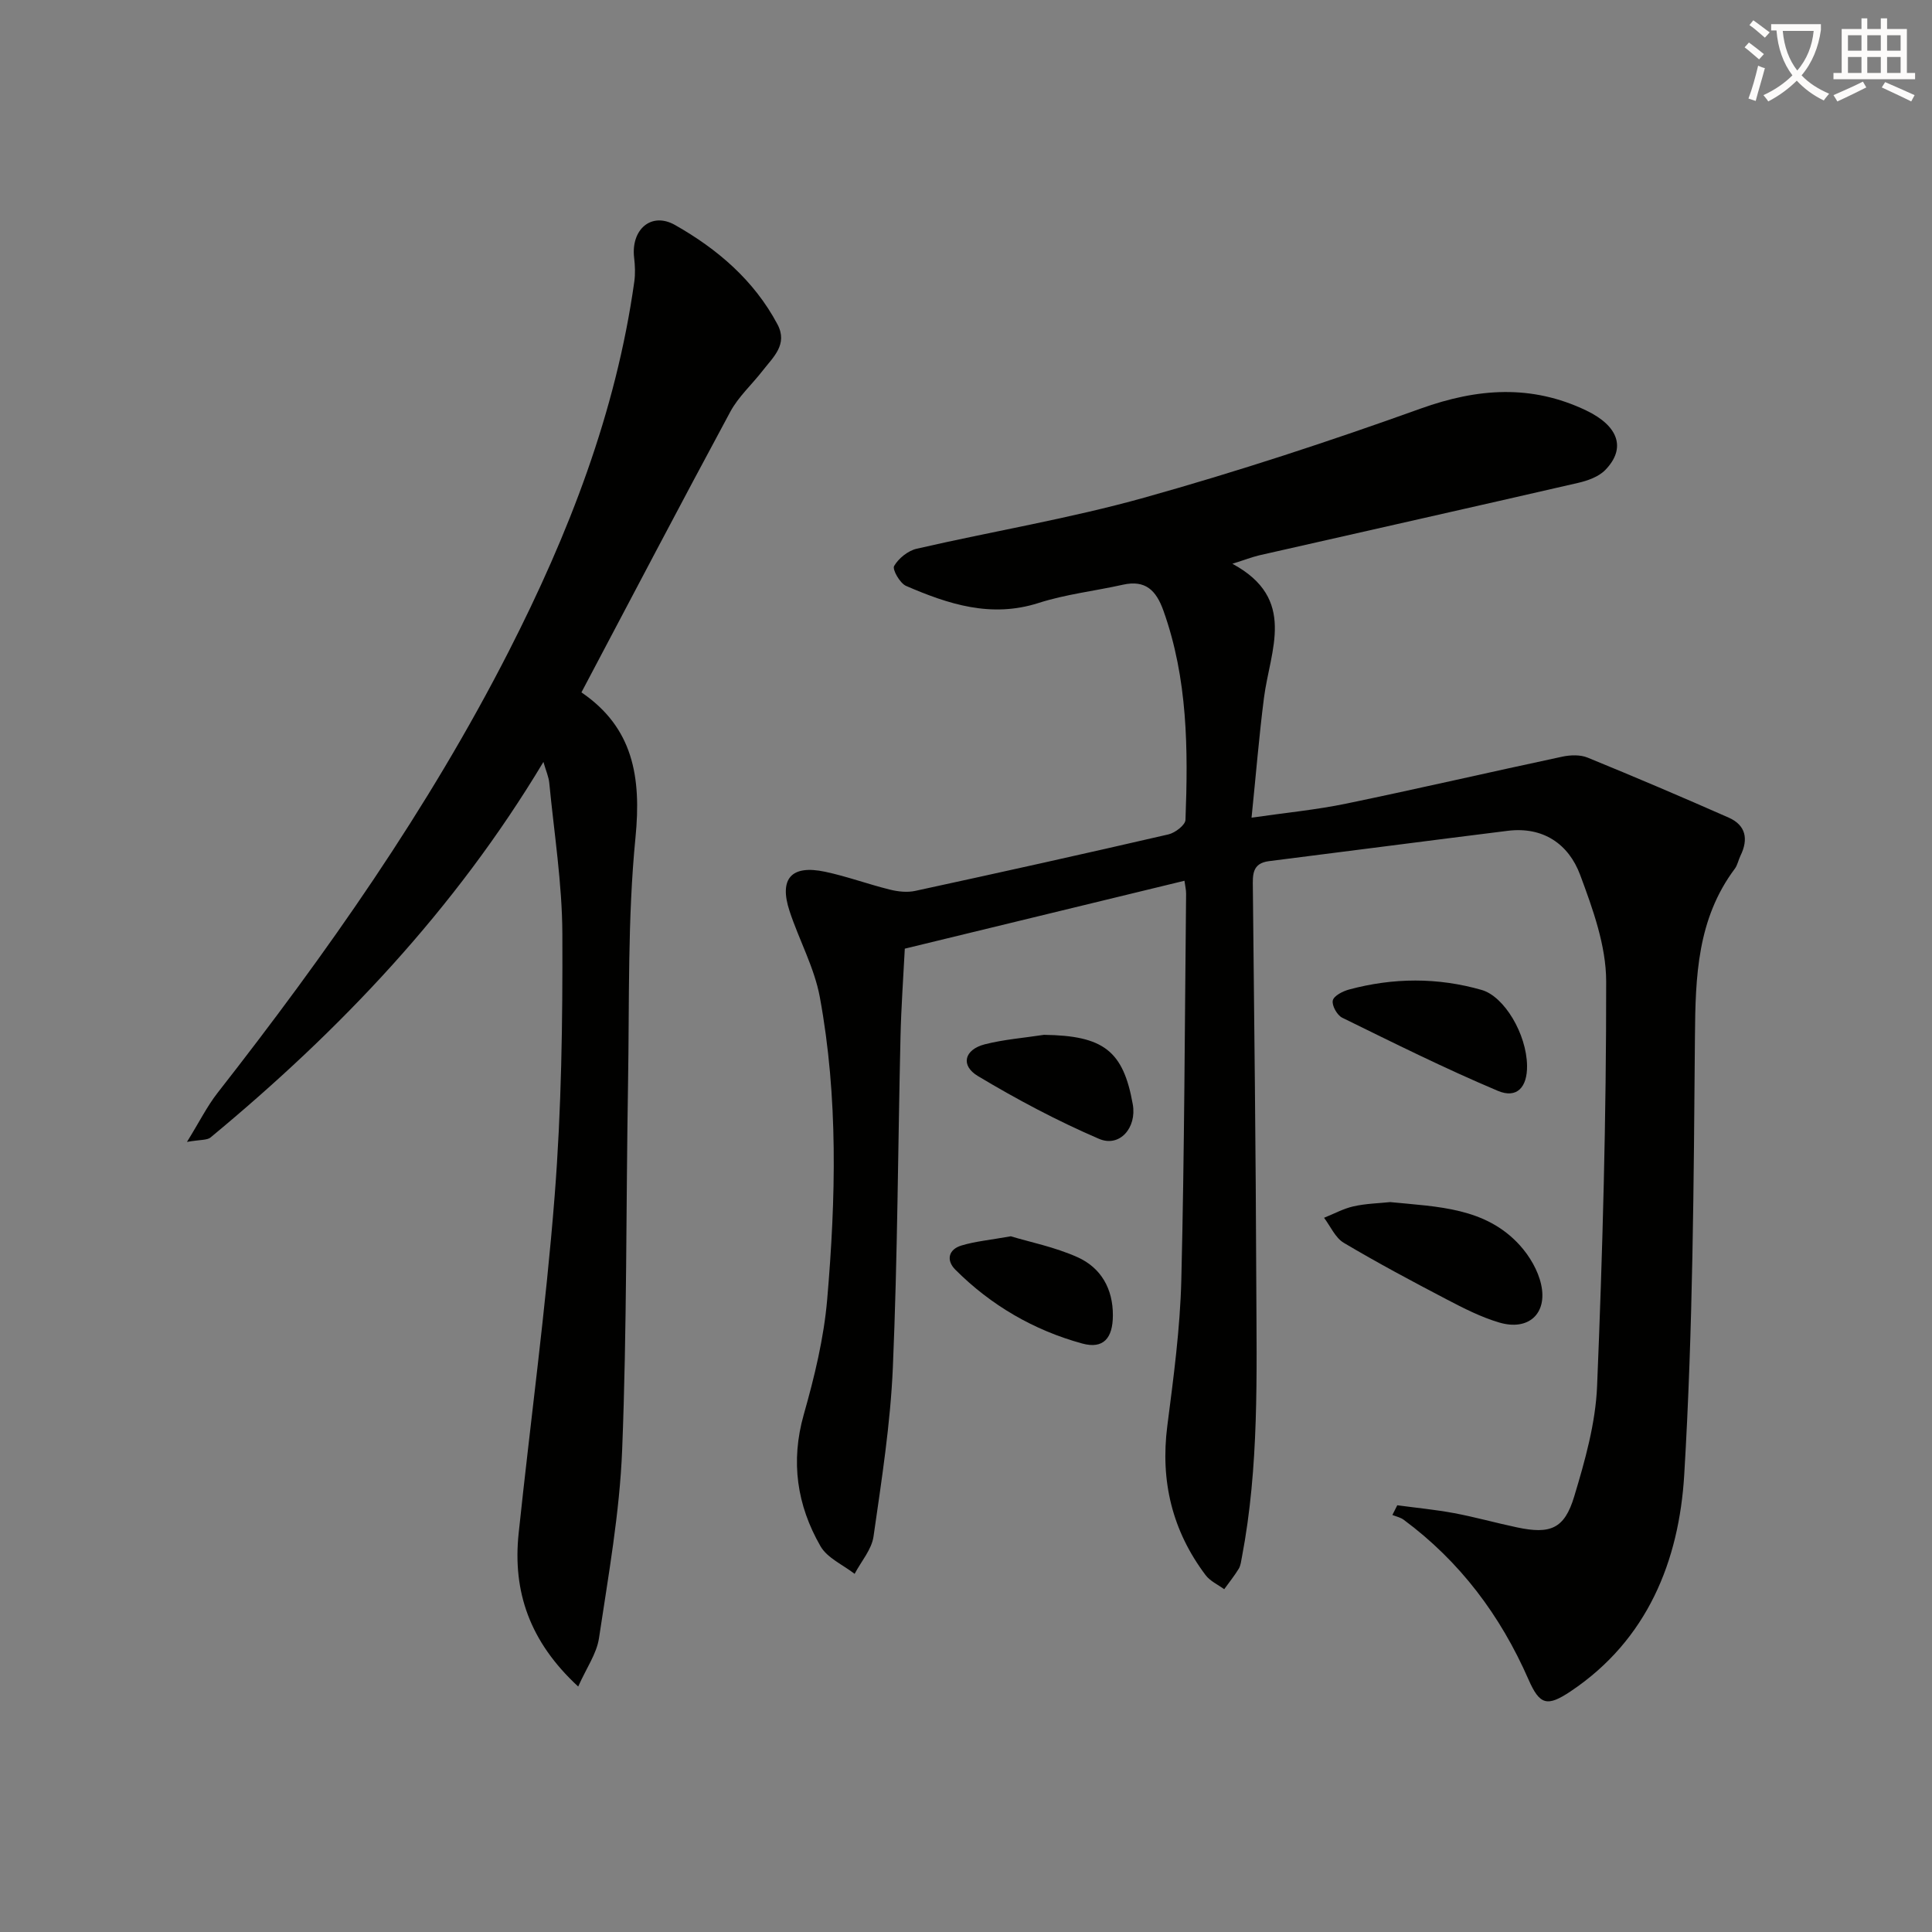
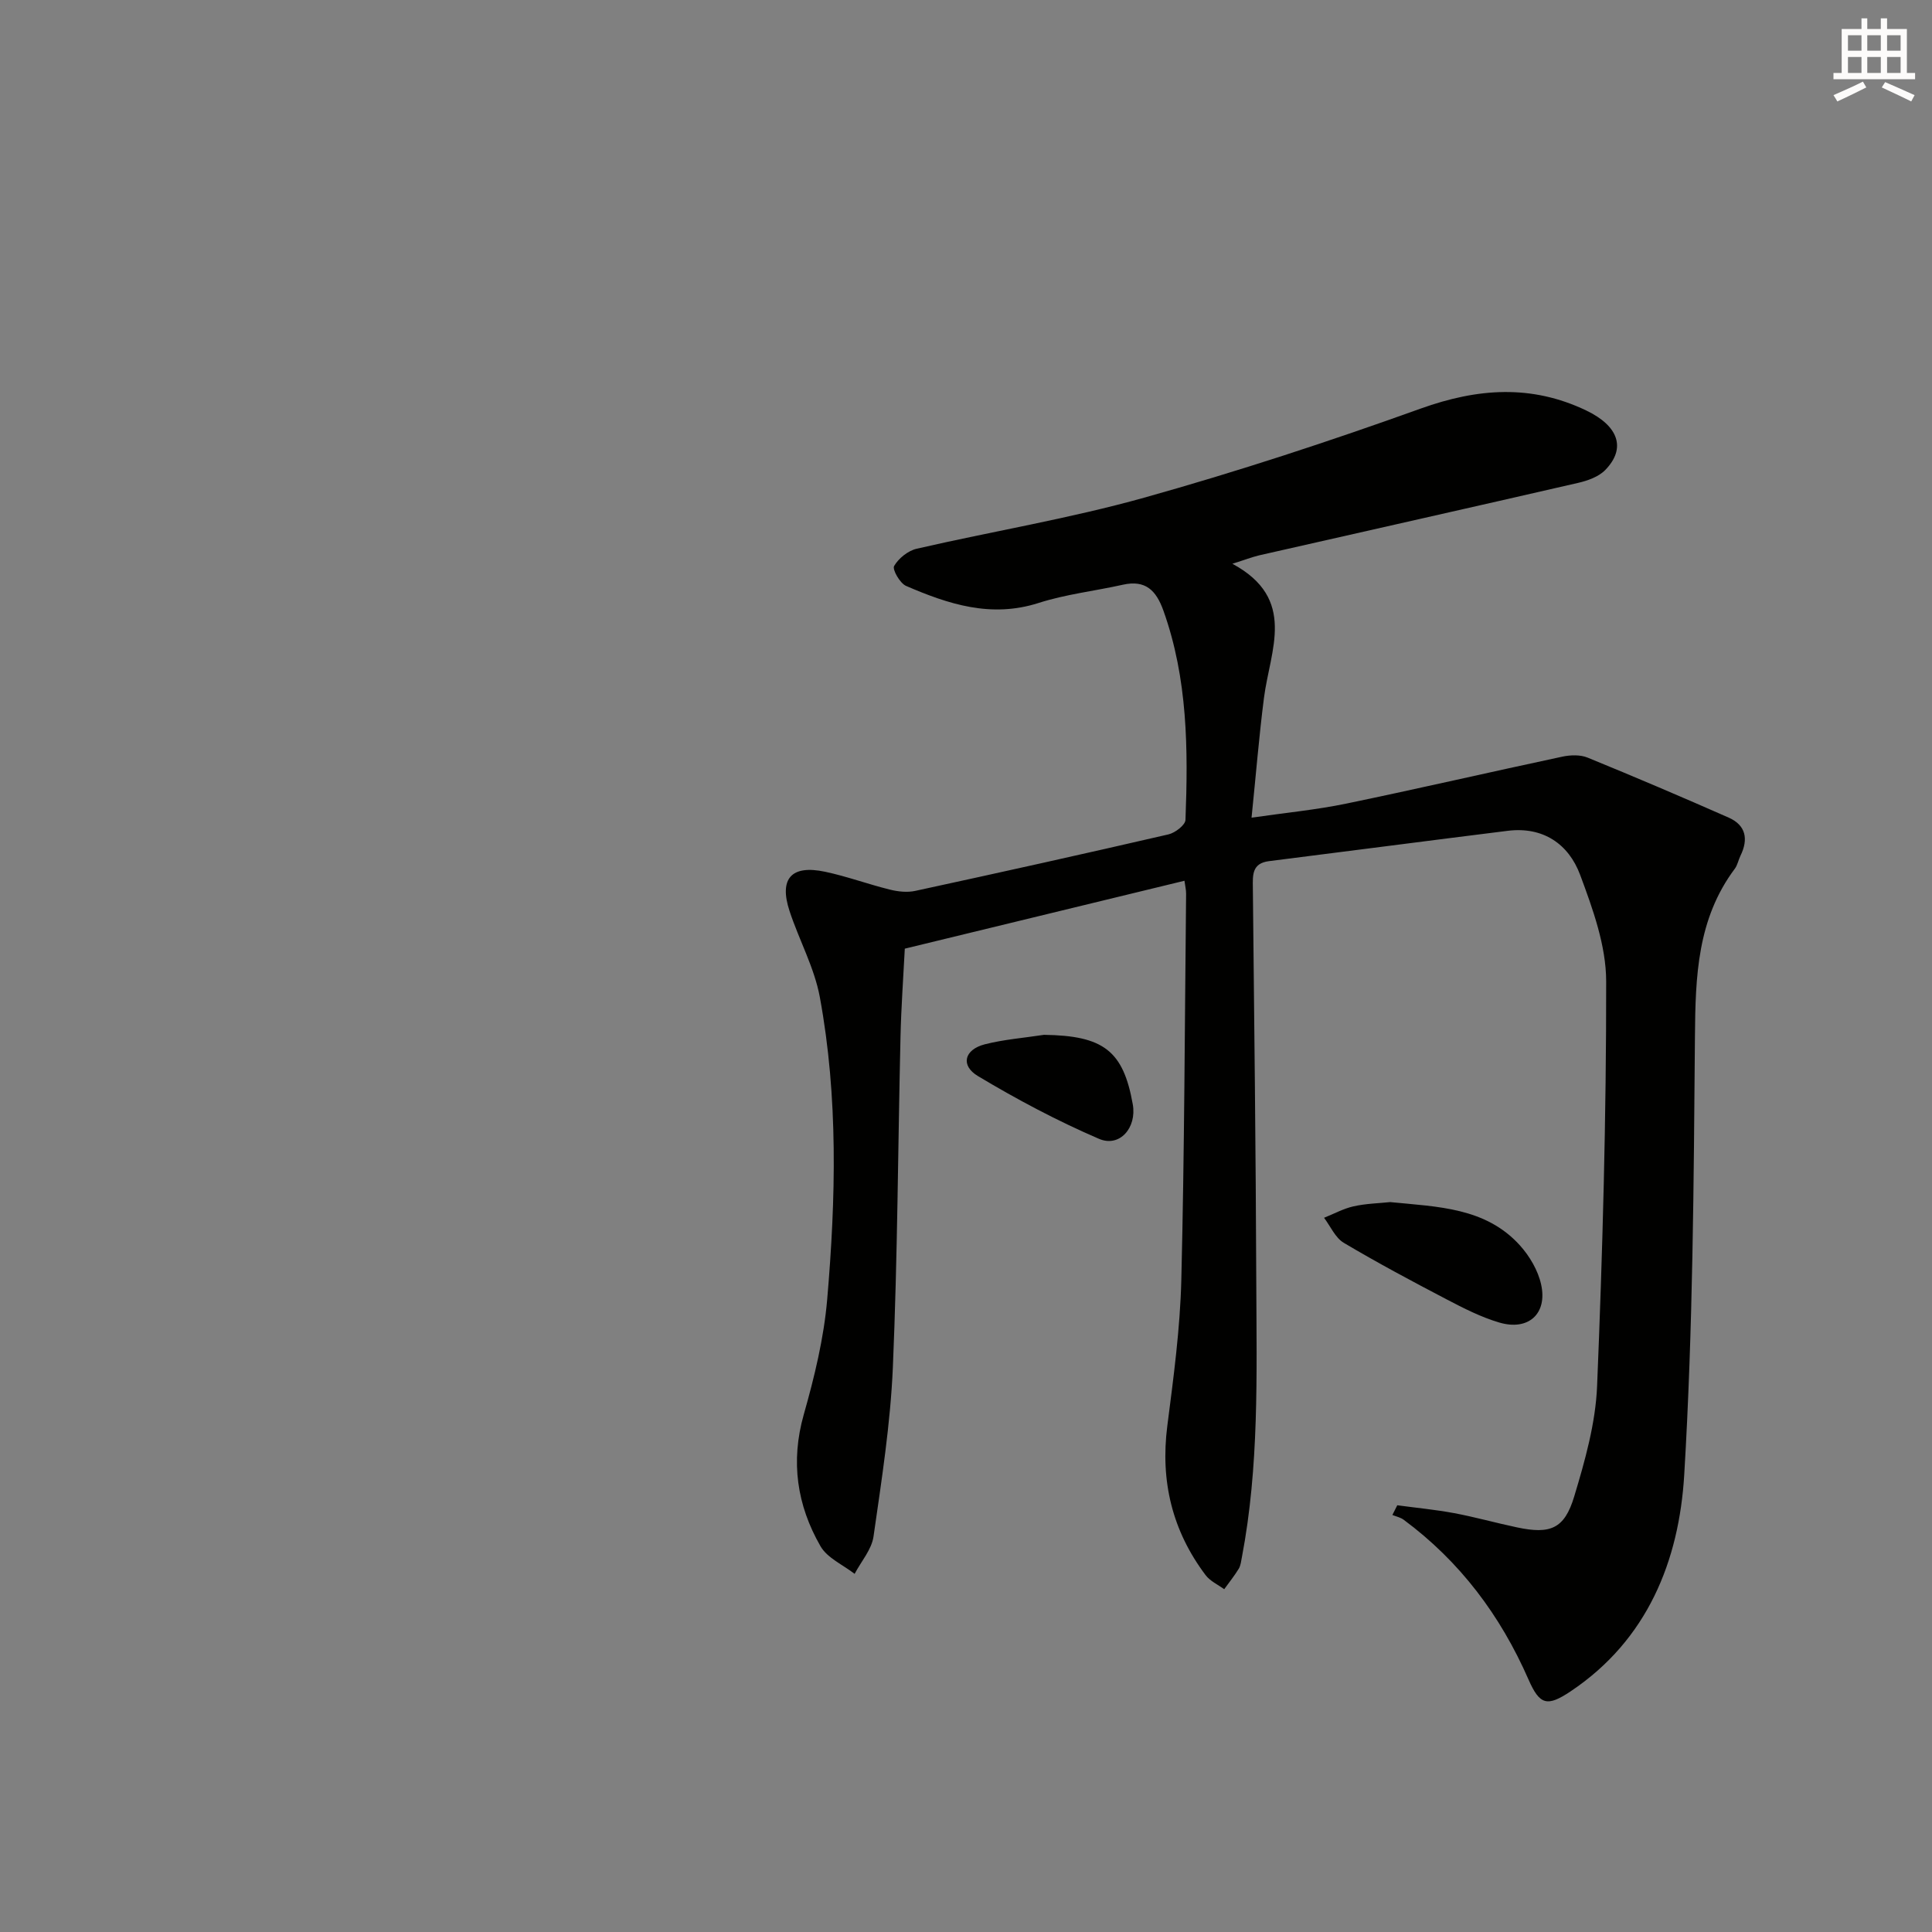
<svg xmlns="http://www.w3.org/2000/svg" enable-background="new 0 0 400 400" viewBox="0 0 400 400">
  <rect x="0" y="0" width="400" height="400" fill="#808080" stroke="none" />
-   <path d="m362.1 8.8c1.1.8 2.1 1.6 3.1 2.4l-1 1.1c-1.3-1.1-2.3-2-3-2.5zm1.9 4.8c.5.2.9.4 1.4.5-.6 2.3-1.3 4.5-1.9 6.8l-1.5-.5c.8-2.1 1.4-4.3 2-6.8zm-1-9.4c1.3.9 2.4 1.8 3.4 2.5l-1 1.1c-1.4-1.2-2.4-2.1-3.2-2.6zm3.7 2.2v-1.4h10.3v1.2c-.5 3.6-1.8 6.8-4 9.4 1.5 1.6 3.4 2.8 5.7 3.8-.3.4-.7.8-1.1 1.4-2.3-1.1-4.1-2.5-5.6-4.1-1.6 1.6-3.6 3.1-5.9 4.3-.3-.5-.7-.9-1-1.3 2.4-1.1 4.4-2.5 6-4.1-1.9-2.5-3-5.6-3.3-9.3h-1.1zm8.8 0h-6.4c.3 3.3 1.3 6 3 8.2 2-2.3 3.1-5.1 3.4-8.2z" fill="#fcfbfa" />
  <path d="m385.3 3.8h1.3v2.2h2.8v-2.2h1.3v2.2h4.1v9.1h1.7v1.3h-16.9v-1.3h1.7v-9.1h4.1v-2.2zm.4 13.1.7 1.2c-1.8.9-3.8 1.9-6 2.9-.2-.4-.5-.8-.8-1.3 2.3-1 4.3-1.9 6.1-2.8zm-3.1-6.4h2.8v-3.2h-2.8zm0 4.6h2.8v-3.3h-2.8zm4-4.6h2.8v-3.2h-2.8zm0 4.6h2.8v-3.3h-2.8zm3.7 1.9c2.1.9 4.1 1.8 6.1 2.7l-.7 1.3c-2.2-1.1-4.2-2-6.1-2.9zm3.2-9.7h-2.8v3.2h2.8zm-2.8 7.8h2.8v-3.3h-2.8z" fill="#fcfbfa" />
  <g fill="#010100">
    <path d="m255.15 116.72c13.46 7.26 7.8 17.89 6.54 27.77-1.01 7.88-1.65 15.8-2.57 24.8 7.02-1.02 13.38-1.62 19.6-2.91 14.94-3.09 29.8-6.54 44.73-9.72 1.68-.36 3.73-.43 5.26.2 9.79 4 19.52 8.15 29.2 12.42 3.57 1.58 4.11 4.47 2.44 7.88-.44.89-.61 1.95-1.19 2.72-7.76 10.38-8.14 22.3-8.24 34.65-.25 30.29-.41 60.62-2.22 90.84-1.07 17.77-7.6 34.15-23.5 44.79-4.89 3.27-6.42 2.86-8.75-2.46-5.81-13.25-14.18-24.42-25.83-33.05-.66-.49-1.55-.67-2.34-.99.34-.67.67-1.34 1.01-2.01 3.91.53 7.85.9 11.73 1.62 4.39.82 8.7 2.04 13.07 2.96 6.88 1.46 9.81.32 11.83-6.39 2.24-7.43 4.42-15.16 4.74-22.83 1.15-27.93 1.91-55.9 1.88-83.85-.01-7.37-2.76-14.96-5.39-22.03-2.38-6.38-7.66-10.03-14.99-9.12-16.48 2.05-32.95 4.21-49.42 6.28-3.54.44-3.38 2.87-3.35 5.48.28 27.31.61 54.63.71 81.94.07 18.94.6 37.93-2.98 56.69-.16.81-.24 1.71-.65 2.39-.9 1.48-2 2.83-3.01 4.24-1.3-.95-2.91-1.67-3.84-2.9-6.92-9.18-9.41-19.47-7.94-30.92 1.29-10.04 2.65-20.13 2.9-30.23.65-26.64.71-53.29.99-79.93.01-.8-.2-1.61-.34-2.7-19.3 4.69-38.41 9.33-57.9 14.06-.31 6.04-.75 12.13-.89 18.22-.53 22.81-.61 45.63-1.58 68.41-.5 11.74-2.34 23.44-4.01 35.09-.39 2.7-2.56 5.15-3.91 7.72-2.41-1.88-5.66-3.27-7.07-5.73-4.87-8.48-6.22-17.51-3.46-27.25 2.21-7.79 4.16-15.8 4.85-23.83 1.79-20.88 2.3-41.85-1.52-62.58-1.13-6.12-4.3-11.84-6.27-17.83-2.22-6.74.38-9.63 7.37-8.14 4.52.96 8.9 2.58 13.39 3.69 1.68.42 3.59.63 5.26.27 17.5-3.79 34.98-7.67 52.43-11.7 1.38-.32 3.48-1.93 3.52-3 .56-14.64.47-29.24-4.57-43.33-1.5-4.19-3.71-6.41-8.39-5.36-5.82 1.3-11.82 1.97-17.46 3.78-9.83 3.15-18.67.25-27.42-3.53-1.28-.55-2.9-3.42-2.48-4.13.93-1.59 2.87-3.16 4.67-3.57 15.68-3.61 31.62-6.24 47.09-10.57 19.3-5.4 38.39-11.67 57.26-18.45 11.76-4.22 22.9-5.04 34.26.39 6.73 3.22 8.31 7.85 3.96 12.32-1.37 1.41-3.64 2.22-5.65 2.68-21.98 5.06-43.99 9.99-65.98 14.99-1.55.37-3.02.95-5.58 1.75z" />
-     <path d="m120.38 143.35c10.69 7.28 12.43 17.48 11.19 30.05-1.66 16.85-1.25 33.91-1.54 50.88-.43 25.3-.22 50.63-1.22 75.91-.52 13.05-2.86 26.04-4.8 39-.48 3.19-2.59 6.14-4.3 9.99-10.04-9.27-13.6-19.64-12.33-31.72 2.45-23.28 5.62-46.49 7.45-69.81 1.42-18.04 1.67-36.21 1.6-54.32-.04-10.42-1.71-20.84-2.71-31.25-.12-1.23-.66-2.41-1.21-4.33-18.38 30.65-42.12 55.57-68.92 77.75-.73.6-2.1.43-4.88.92 2.58-4.17 4.16-7.36 6.3-10.11 22.59-28.88 43.64-58.76 60.35-91.51 12.37-24.25 22.17-49.37 25.97-76.53.22-1.6.15-3.28-.04-4.9-.69-5.82 3.52-9.58 8.46-6.79 8.76 4.96 16.36 11.44 21.21 20.56 2.22 4.18-.89 6.8-3.08 9.63-2.21 2.85-5 5.36-6.68 8.48-10.31 19.12-20.4 38.39-30.82 58.1z" />
    <path d="m287.82 248.88c9.86.98 19.75 1.1 26.86 8.96 2.01 2.23 3.75 5.18 4.39 8.08 1.36 6.09-2.65 9.68-8.68 7.89-3.76-1.11-7.36-2.95-10.86-4.78-7.19-3.76-14.35-7.58-21.32-11.72-1.76-1.05-2.74-3.41-4.08-5.18 2.03-.81 4-1.9 6.1-2.37 2.57-.58 5.25-.63 7.59-.88z" />
-     <path d="m316.16 220.64c.06 4.45-2.09 6.87-6.04 5.21-10.93-4.61-21.58-9.92-32.24-15.15-1.05-.52-2.17-2.53-1.94-3.56.22-.98 2.07-1.92 3.37-2.27 9.14-2.46 18.32-2.53 27.46.09 4.67 1.34 9.3 9.11 9.39 15.68z" />
    <path d="m216.14 214.25c12.34.17 16.42 3.29 18.39 14.39.86 4.82-2.7 8.99-7 7.14-8.62-3.71-16.98-8.15-25.04-12.98-3.7-2.21-2.84-5.5 1.41-6.59 3.98-1.01 8.15-1.33 12.24-1.96z" />
-     <path d="m209.27 255.96c3.88 1.18 9.09 2.21 13.82 4.33 4.86 2.18 7.35 6.54 7.32 12.07-.02 4.69-1.95 7-6.35 5.8-10.02-2.75-18.89-7.9-26.27-15.29-1.93-1.93-1.45-4.2 1.3-5.01 2.82-.85 5.8-1.12 10.18-1.9z" />
  </g>
</svg>